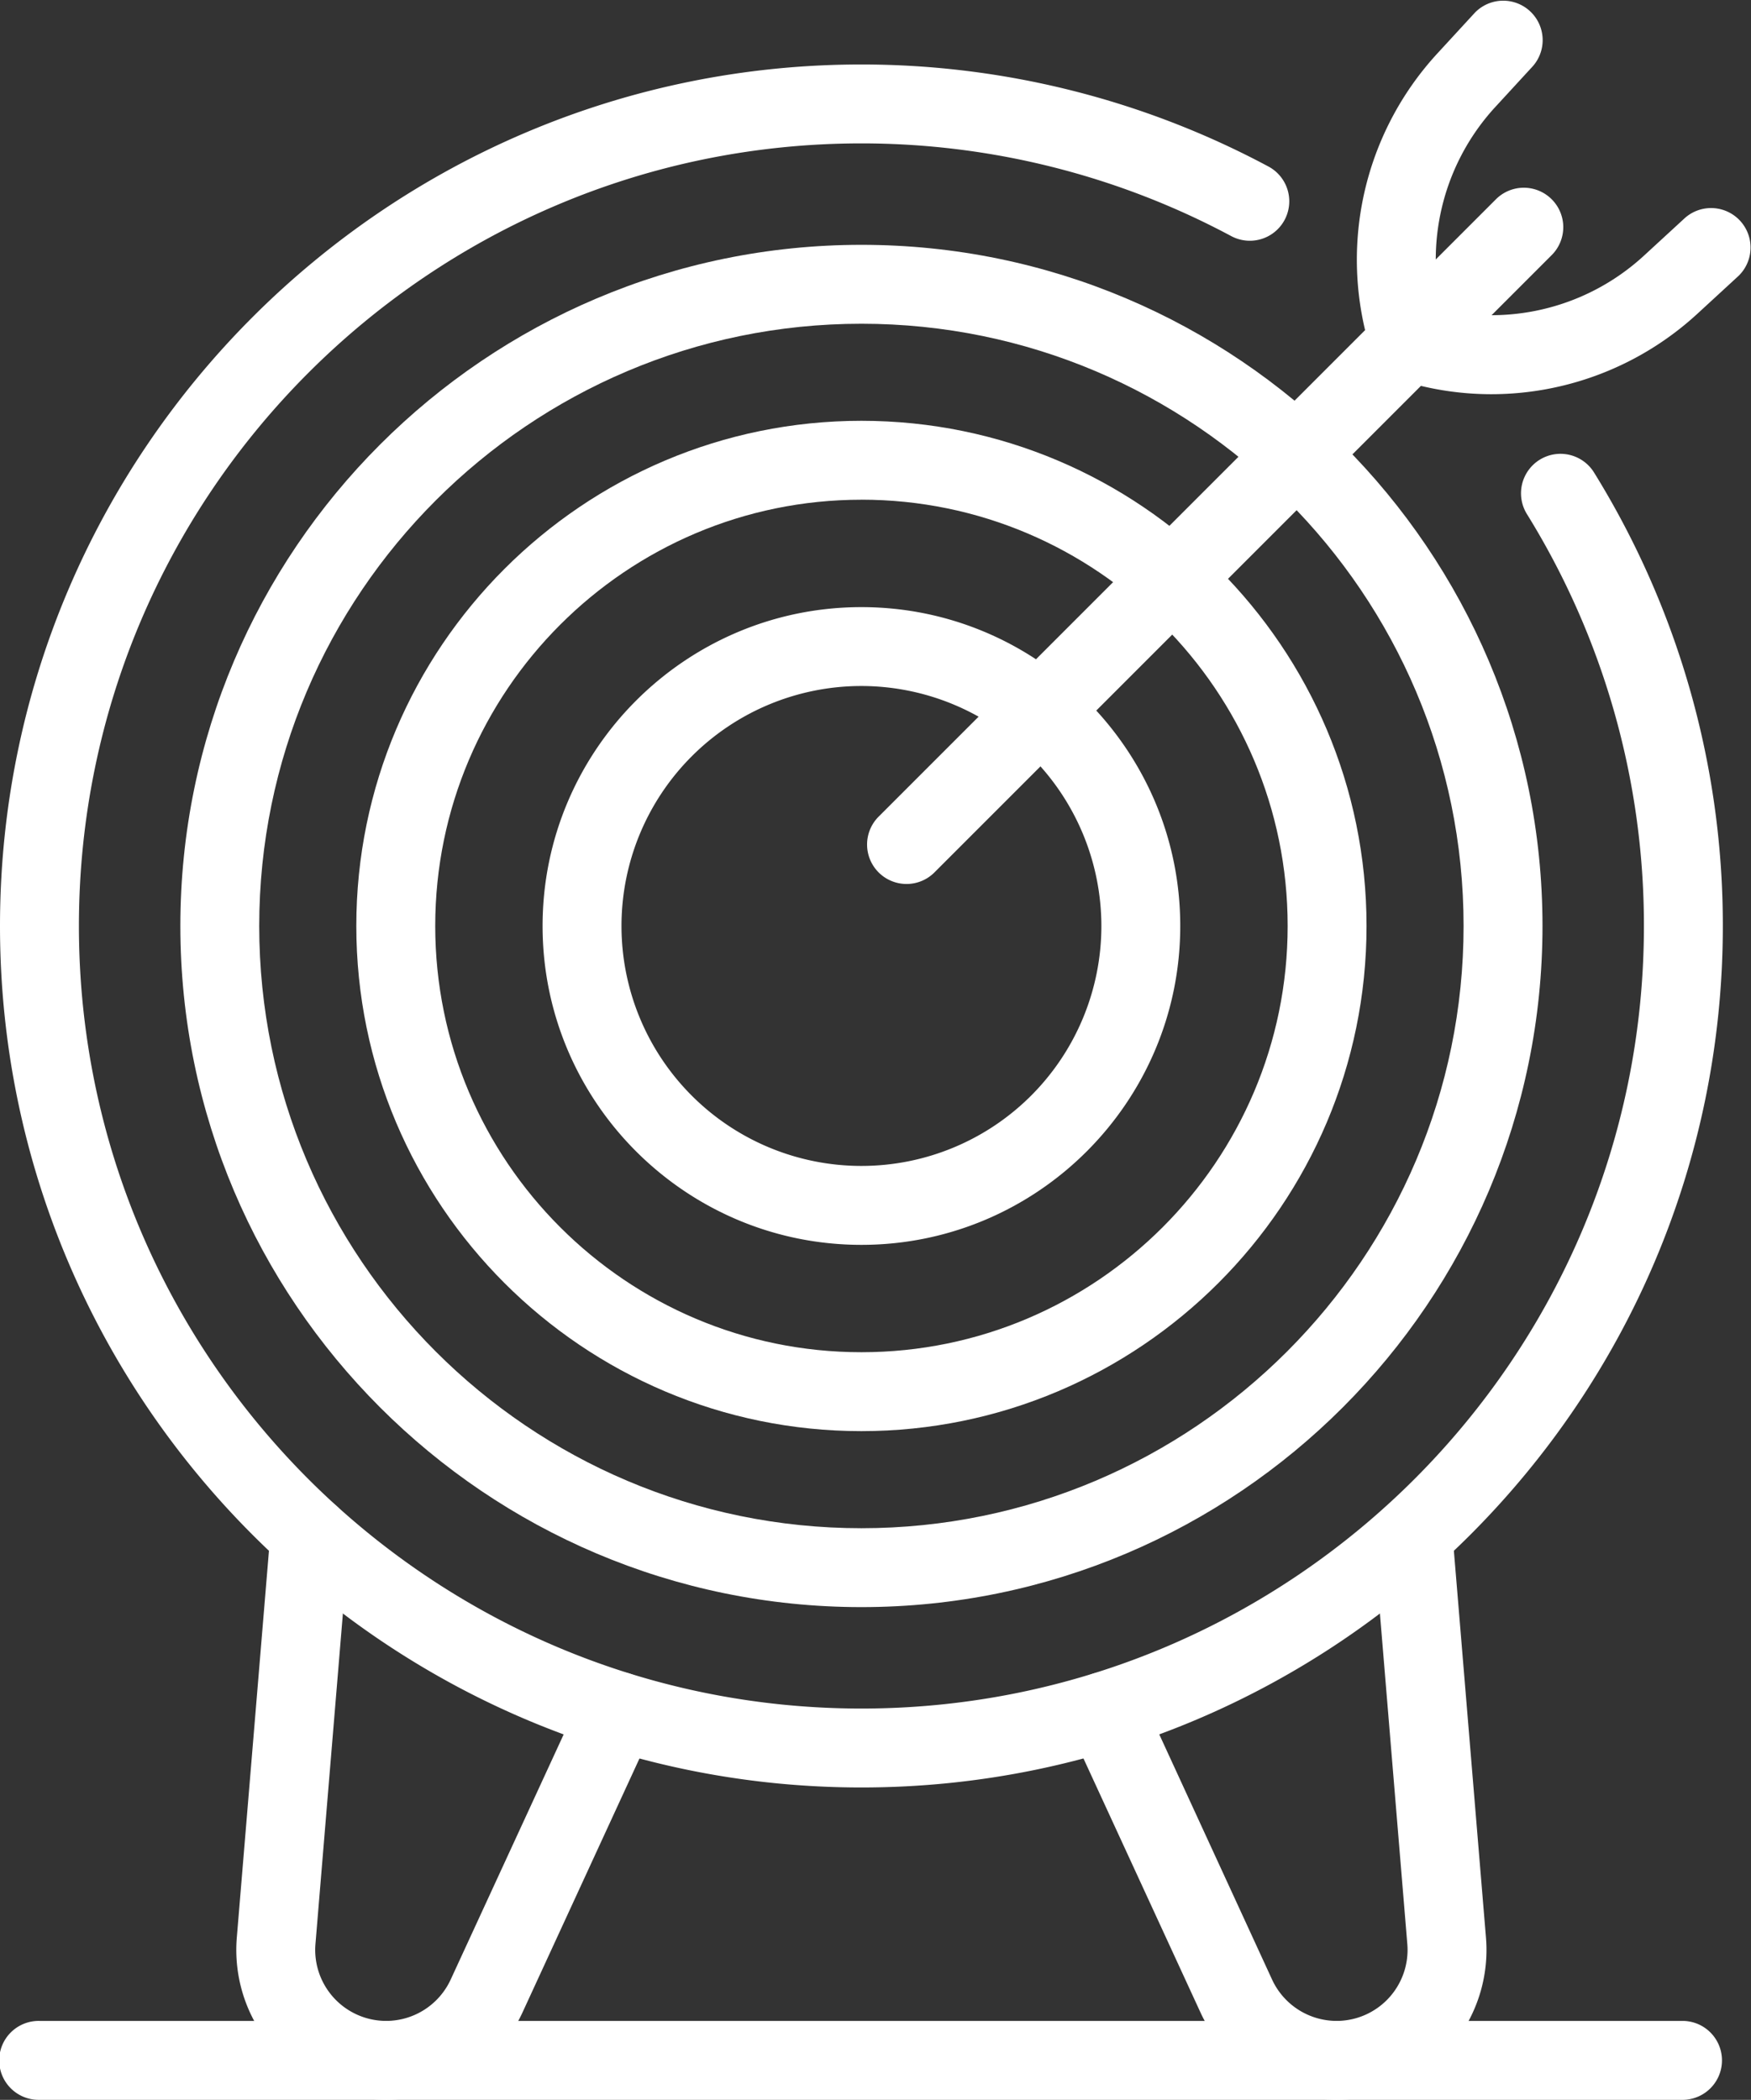
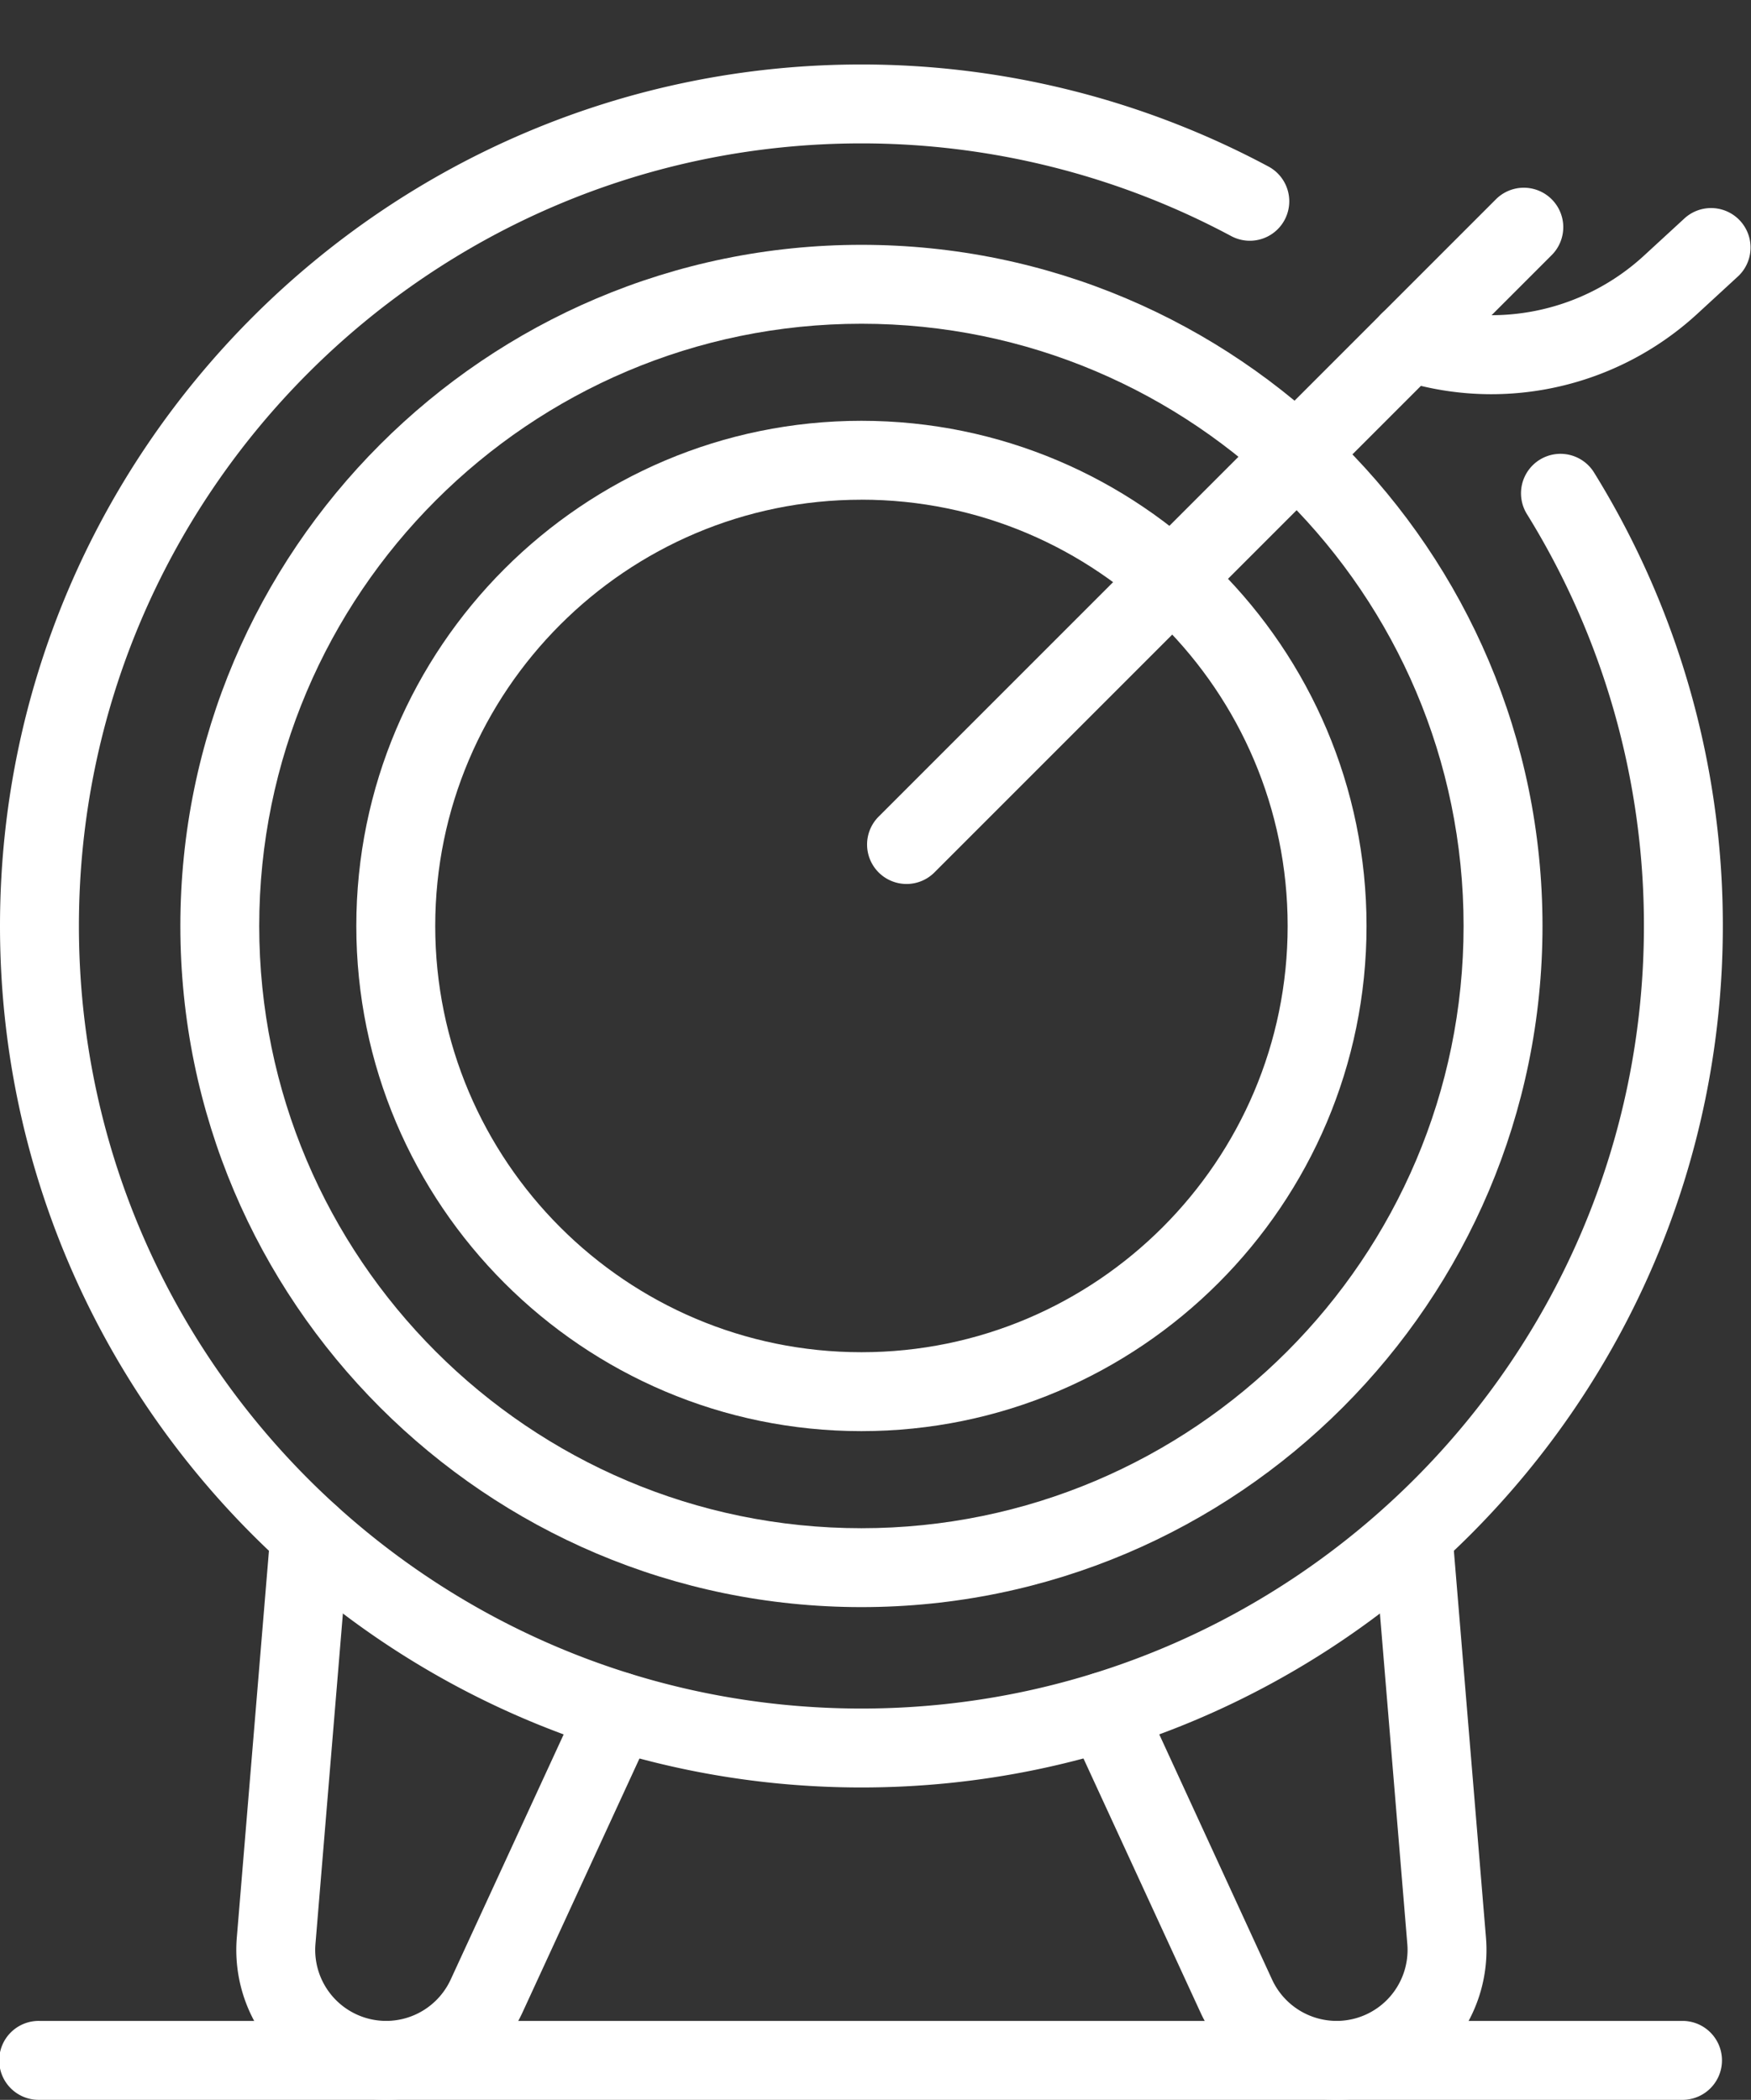
<svg xmlns="http://www.w3.org/2000/svg" id="Layer_1" data-name="Layer 1" viewBox="0 0 900.67 1080">
  <rect x="0" y="0" width="900.67" height="1080" fill="#333333" stroke="none" />
  <defs>
    <style>.cls-1{fill:#fff;}</style>
  </defs>
  <path class="cls-1" d="M532.75,919.34c-244.32,0-443.09-198.77-443.09-443.09S288.43,33.16,532.75,33.16a443.86,443.86,0,0,1,209.39,52.5,20.29,20.29,0,0,1-19.21,35.75A403.18,403.18,0,0,0,532.75,73.75c-221.94,0-402.5,180.56-402.5,402.5s180.56,402.5,402.5,402.5,402.5-180.56,402.5-402.5a401.56,401.56,0,0,0-60.16-211.81A20.29,20.29,0,1,1,909.58,243a442.19,442.19,0,0,1,66.26,233.21C975.84,720.57,777.07,919.34,532.75,919.34Z" transform="translate(-89.66 0)" />
  <path class="cls-1" d="M532.75,826.58c-193.17,0-350.32-157.16-350.32-350.33S339.58,125.92,532.75,125.92,883.08,283.08,883.08,476.25,725.93,826.58,532.75,826.58Zm0-660.07C362,166.51,223,305.46,223,476.25S362,786,532.75,786,842.49,647,842.49,476.25,703.54,166.51,532.75,166.51Z" transform="translate(-89.66 0)" />
  <path class="cls-1" d="M532.75,736.07c-143.26,0-259.81-116.56-259.81-259.82S389.49,216.43,532.75,216.43,792.57,333,792.57,476.25,676,736.07,532.75,736.07Zm0-479.05c-120.88,0-219.22,98.35-219.22,219.23s98.34,219.23,219.22,219.23S752,597.13,752,476.25,653.63,257,532.75,257Z" transform="translate(-89.66 0)" />
-   <path class="cls-1" d="M532.75,640.26c-90.43,0-164-73.57-164-164s73.58-164,164-164,164,73.57,164,164S623.19,640.26,532.75,640.26Zm0-287.43A123.42,123.42,0,1,0,656.18,476.25,123.56,123.56,0,0,0,532.75,352.83Z" transform="translate(-89.66 0)" />
  <path class="cls-1" d="M288.31,1080a77.11,77.11,0,0,1-76.84-83.48L228.8,788a20.29,20.29,0,1,1,40.44,3.35L251.92,999.88a36.53,36.53,0,0,0,36.39,39.53,36.6,36.6,0,0,0,33.15-21.23L389,871.65a20.29,20.29,0,1,1,36.86,17l-67.5,146.53A77.32,77.32,0,0,1,288.31,1080Z" transform="translate(-89.66 0)" />
  <path class="cls-1" d="M777.2,1080a77.32,77.32,0,0,1-70-44.84l-67.5-146.52a20.3,20.3,0,0,1,36.87-17L744,1018.18a36.62,36.62,0,0,0,33.16,21.23,36.53,36.53,0,0,0,36.39-39.53L796.26,791.37A20.29,20.29,0,1,1,836.7,788L854,996.52A77.09,77.09,0,0,1,777.2,1080Z" transform="translate(-89.66 0)" />
  <path class="cls-1" d="M955.55,1080H110a20.3,20.3,0,1,1,0-40.59H955.55a20.3,20.3,0,0,1,0,40.59Z" transform="translate(-89.66 0)" />
  <path class="cls-1" d="M556,454.65A20.29,20.29,0,0,1,541.62,420l317.5-317.5a20.29,20.29,0,0,1,28.7,28.7l-317.5,317.5A20.22,20.22,0,0,1,556,454.65Z" transform="translate(-89.66 0)" />
-   <path class="cls-1" d="M814.57,196.06a20.32,20.32,0,0,1-19.29-14A156.61,156.61,0,0,1,828.87,27.64L848.28,6.55A20.29,20.29,0,0,1,878.15,34l-19.41,21.1a115.91,115.91,0,0,0-24.86,114.33,20.32,20.32,0,0,1-19.31,26.6Z" transform="translate(-89.66 0)" />
  <path class="cls-1" d="M856.71,202.75A155.91,155.91,0,0,1,808.28,195a20.29,20.29,0,0,1,12.6-38.58,115.92,115.92,0,0,0,114.33-24.87l21.09-19.4a20.3,20.3,0,0,1,27.49,29.87l-21.1,19.41A156.61,156.61,0,0,1,856.71,202.75Z" transform="translate(-89.66 0)" />
</svg>